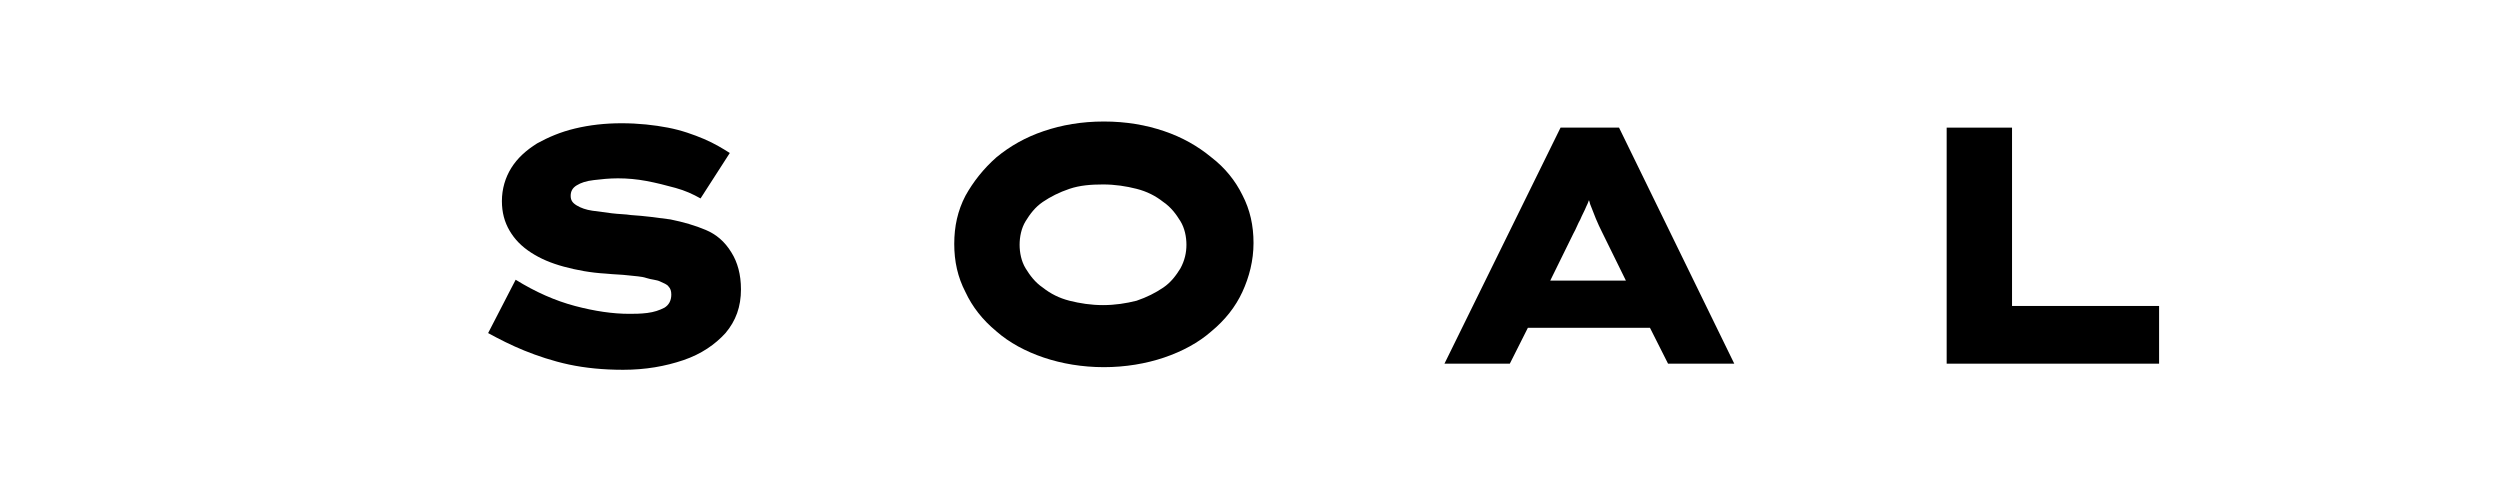
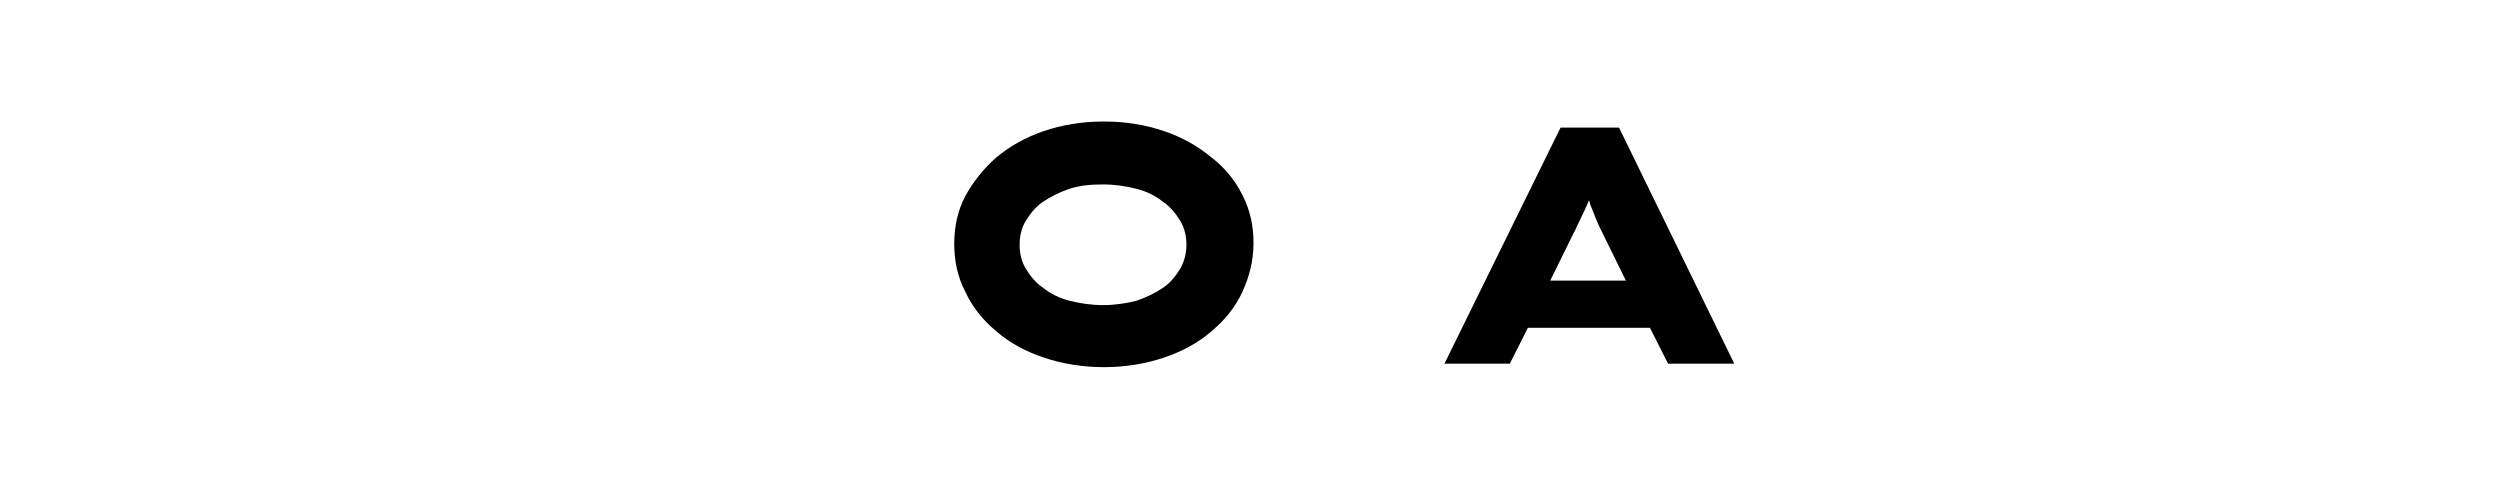
<svg xmlns="http://www.w3.org/2000/svg" fill="none" viewBox="0 0 96 19" height="19" width="96">
-   <path fill="black" d="M27.099 8.829C26.703 8.661 26.241 8.526 25.745 8.426C25.25 8.359 24.755 8.291 24.226 8.258C24.028 8.224 23.764 8.224 23.5 8.191C23.235 8.157 22.971 8.124 22.74 8.09C22.509 8.056 22.311 7.989 22.146 7.889C21.98 7.788 21.914 7.687 21.914 7.519C21.914 7.352 21.98 7.217 22.146 7.117C22.311 7.016 22.509 6.949 22.806 6.915C23.07 6.882 23.401 6.848 23.731 6.848C24.094 6.848 24.457 6.882 24.82 6.949C25.184 7.016 25.58 7.117 25.943 7.217C26.307 7.318 26.604 7.452 26.901 7.62L28.024 5.875C27.76 5.707 27.429 5.505 27.033 5.337C26.637 5.17 26.174 5.002 25.646 4.901C25.118 4.8 24.523 4.733 23.863 4.733C23.235 4.733 22.641 4.8 22.079 4.935C21.518 5.069 21.056 5.27 20.627 5.505C20.197 5.774 19.867 6.076 19.636 6.445C19.405 6.814 19.273 7.251 19.273 7.721C19.273 8.157 19.372 8.526 19.57 8.862C19.768 9.198 20.032 9.466 20.395 9.701C20.759 9.936 21.155 10.104 21.65 10.239C22.146 10.373 22.674 10.473 23.268 10.507C23.599 10.541 23.863 10.541 24.127 10.574C24.391 10.608 24.622 10.608 24.82 10.675C25.019 10.742 25.217 10.742 25.349 10.809C25.481 10.876 25.613 10.91 25.679 11.011C25.745 11.078 25.778 11.178 25.778 11.313C25.778 11.548 25.679 11.716 25.514 11.816C25.316 11.917 25.118 11.984 24.854 12.018C24.589 12.051 24.358 12.051 24.16 12.051C23.533 12.051 22.839 11.95 22.079 11.749C21.32 11.548 20.56 11.212 19.801 10.742L18.744 12.79C19.173 13.025 19.636 13.26 20.131 13.461C20.627 13.662 21.221 13.864 21.848 13.998C22.476 14.132 23.169 14.2 23.929 14.2C24.788 14.2 25.547 14.065 26.241 13.83C26.934 13.595 27.462 13.226 27.859 12.79C28.255 12.32 28.453 11.783 28.453 11.111C28.453 10.541 28.321 10.071 28.09 9.701C27.826 9.265 27.495 8.996 27.099 8.829Z" />
  <path fill="black" d="M46.517 6.042C45.989 5.606 45.394 5.27 44.701 5.035C44.007 4.8 43.248 4.666 42.389 4.666C41.531 4.666 40.771 4.8 40.078 5.035C39.384 5.27 38.79 5.606 38.261 6.042C37.766 6.479 37.37 6.982 37.072 7.519C36.775 8.09 36.643 8.694 36.643 9.366C36.643 10.037 36.775 10.641 37.072 11.212C37.337 11.783 37.733 12.286 38.261 12.723C38.757 13.159 39.384 13.495 40.078 13.73C40.771 13.965 41.564 14.099 42.389 14.099C43.215 14.099 44.007 13.965 44.701 13.73C45.394 13.495 46.022 13.159 46.517 12.723C47.045 12.286 47.442 11.783 47.706 11.212C47.97 10.641 48.135 10.004 48.135 9.332C48.135 8.661 48.003 8.056 47.706 7.486C47.442 6.949 47.045 6.445 46.517 6.042ZM45.328 10.306C45.163 10.574 44.965 10.843 44.668 11.044C44.371 11.245 44.04 11.413 43.644 11.548C43.248 11.648 42.819 11.716 42.356 11.716C41.894 11.716 41.465 11.648 41.068 11.548C40.672 11.447 40.342 11.279 40.044 11.044C39.747 10.843 39.549 10.574 39.384 10.306C39.219 10.037 39.153 9.701 39.153 9.399C39.153 9.097 39.219 8.761 39.384 8.493C39.549 8.224 39.747 7.956 40.044 7.754C40.342 7.553 40.672 7.385 41.068 7.251C41.465 7.117 41.894 7.083 42.356 7.083C42.819 7.083 43.248 7.15 43.644 7.251C44.04 7.352 44.371 7.519 44.668 7.754C44.965 7.956 45.163 8.224 45.328 8.493C45.493 8.761 45.559 9.097 45.559 9.399C45.559 9.701 45.493 10.004 45.328 10.306Z" />
  <path fill="black" d="M59.925 4.901L55.467 13.965H57.977L58.67 12.588H63.359L64.053 13.965H66.596L62.171 4.901H59.925ZM59.529 10.776L60.42 8.963C60.519 8.795 60.586 8.594 60.684 8.426C60.751 8.258 60.85 8.09 60.916 7.922C60.949 7.855 60.982 7.788 61.015 7.687C61.048 7.754 61.048 7.822 61.081 7.889C61.147 8.057 61.213 8.224 61.279 8.392C61.345 8.56 61.444 8.762 61.543 8.963L62.435 10.776H59.529Z" />
-   <path fill="black" d="M77.262 11.749V4.901H74.752V13.965H82.909V11.749H77.262Z" />
</svg>